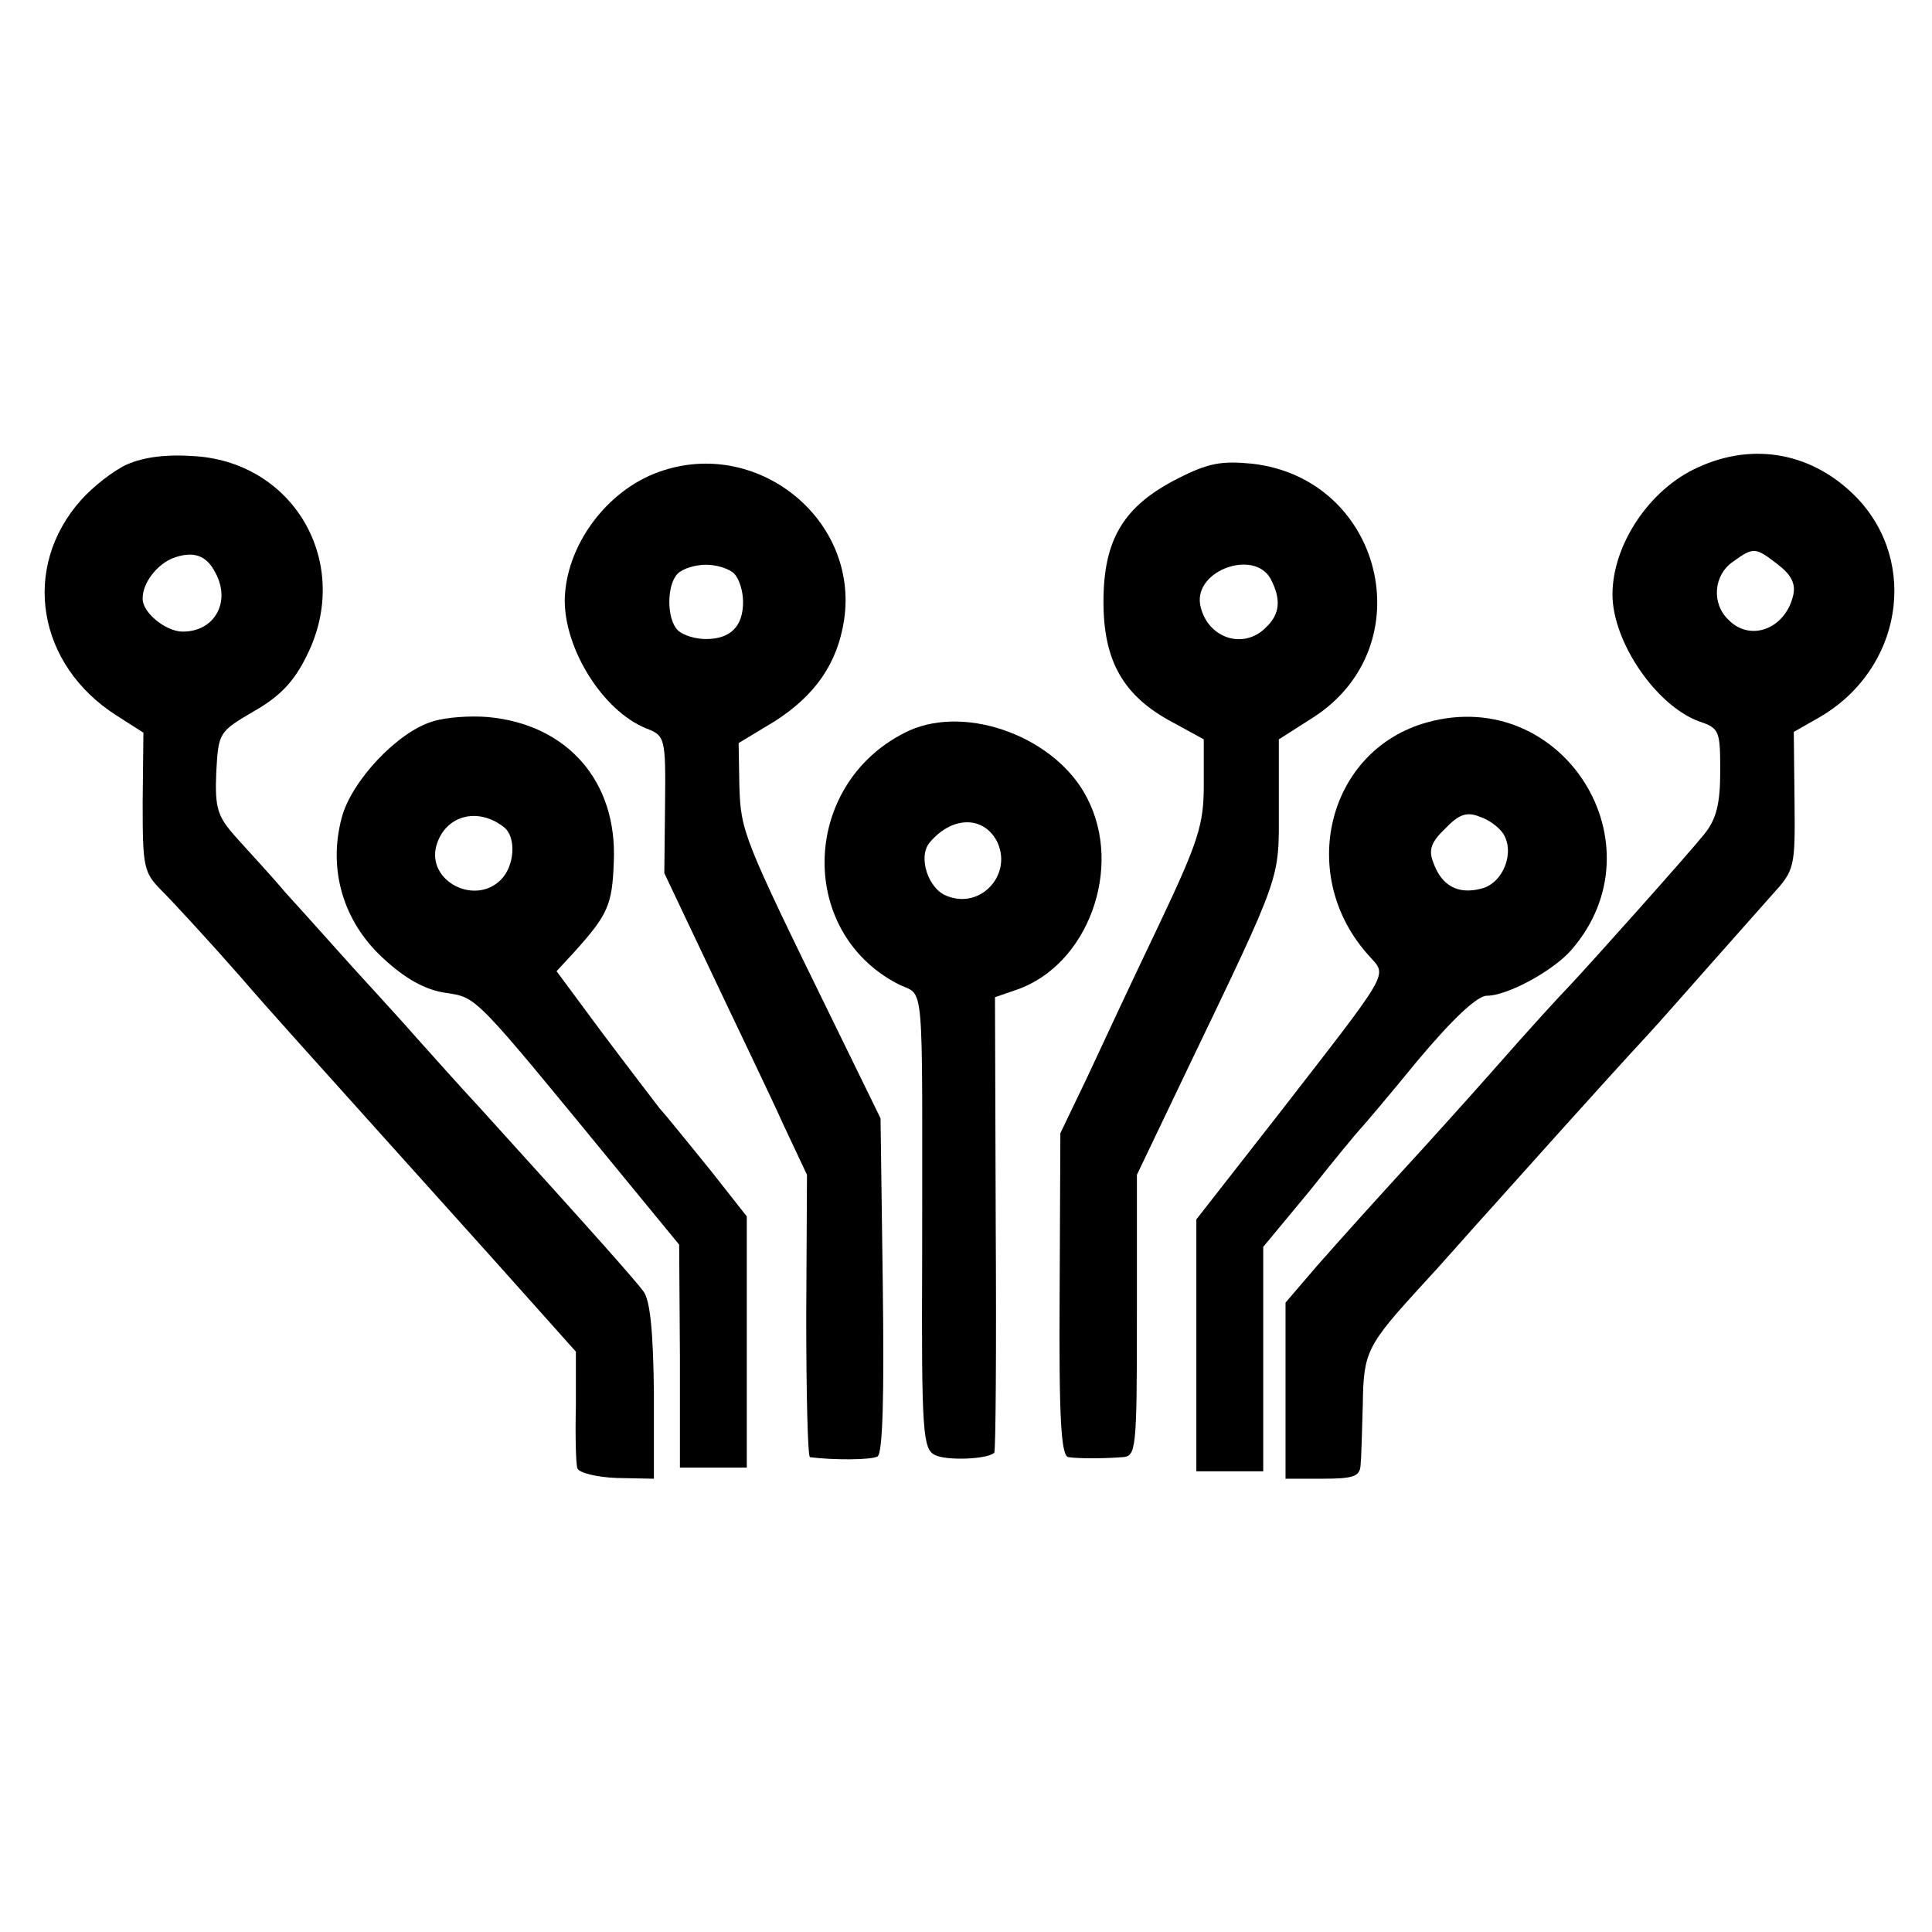
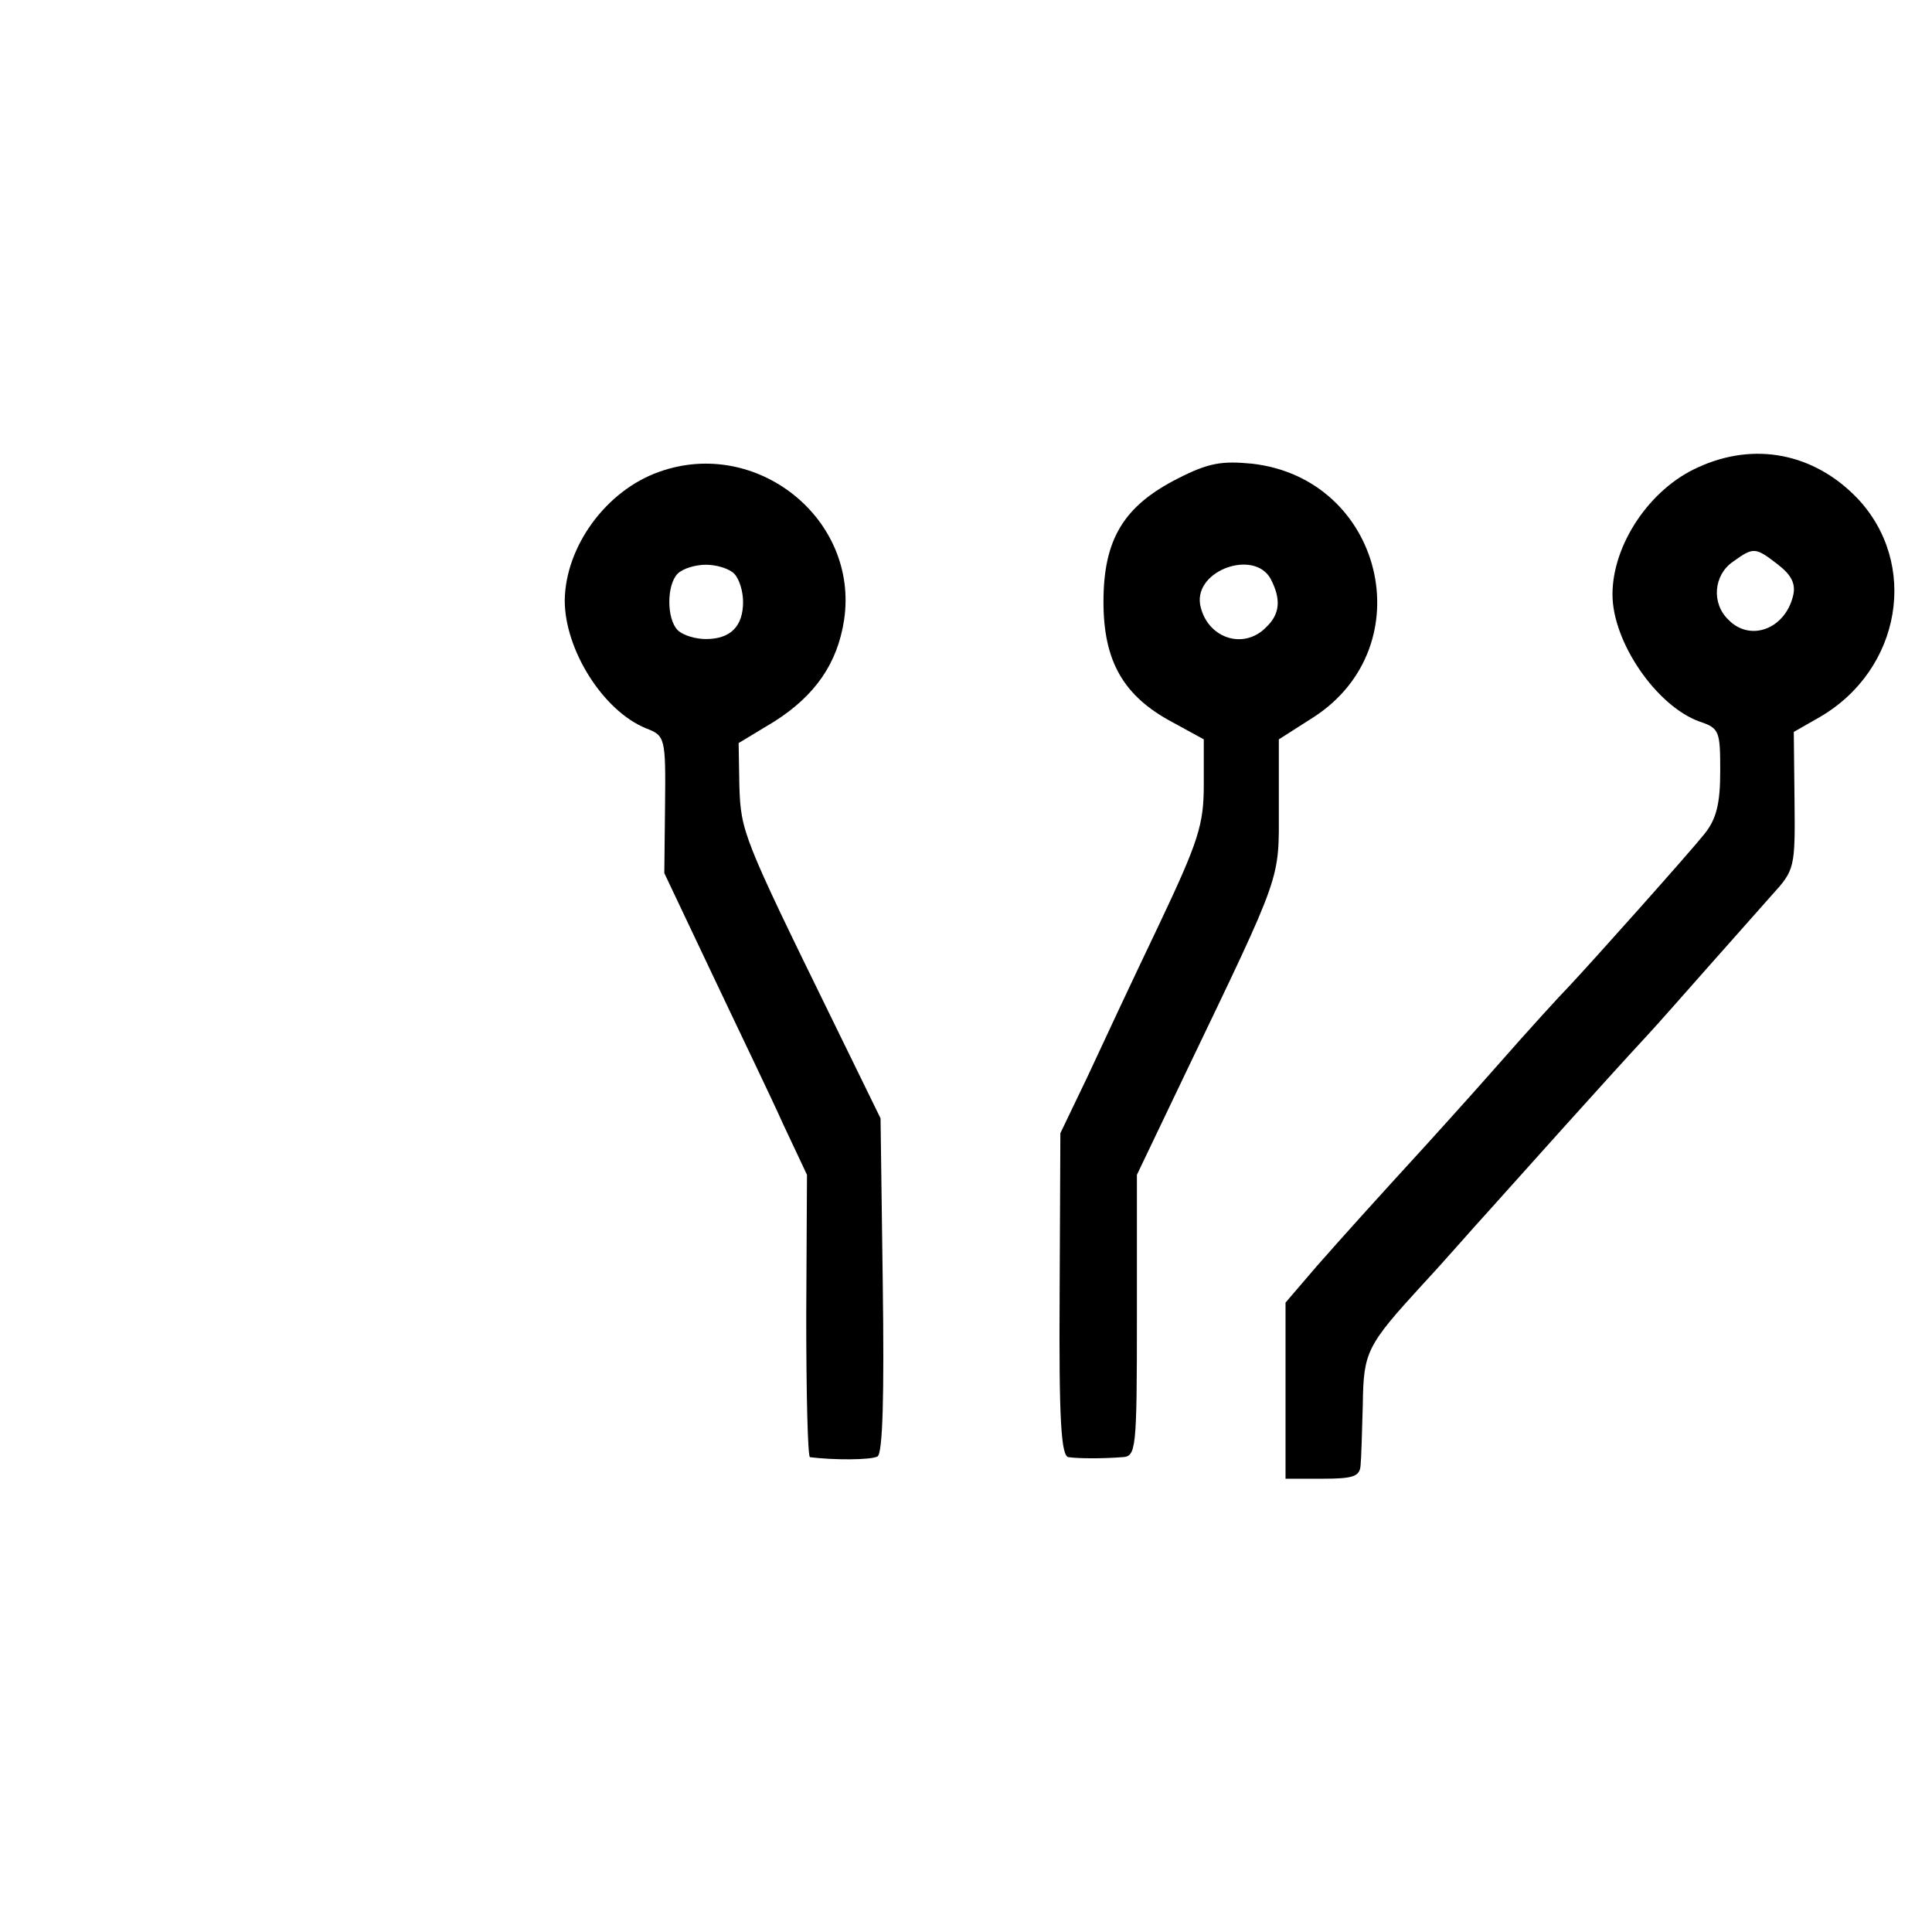
<svg xmlns="http://www.w3.org/2000/svg" version="1.0" width="260pt" height="260pt" viewBox="0 0 260 260" preserveAspectRatio="xMidYMid meet">
  <g transform="translate(0,260) scale(0.1,-0.1)" fill="#000000" stroke="none">
-     <path d="M171 1975 c-18 -8 -46 -30 -62 -48 -81 -91 -59 -222 48 -290 l36 -23 -1 -93 c0 -88 1 -95 26 -120 15 -15 63 -67 106 -116 43 -50 114 -128 156 -175 42 -47 126 -140 186 -207 l109 -122 0 -73 c-1 -40 0 -78 2 -84 2 -6 26 -12 53 -13 l50 -1 0 117 c-1 81 -5 123 -14 135 -11 15 -65 76 -221 248 -28 30 -66 73 -85 94 -19 22 -58 64 -86 95 -28 31 -68 76 -90 100 -21 25 -52 58 -67 75 -24 27 -28 38 -26 86 3 54 3 55 51 83 35 20 54 40 71 75 61 122 -15 258 -149 268 -40 3 -70 -1 -93 -11z m119 -146 c21 -39 -1 -79 -44 -79 -23 0 -55 26 -54 45 0 21 20 46 41 54 27 10 45 4 57 -20z" />
    <path d="M2285 1971 c-65 -29 -115 -104 -115 -171 0 -64 59 -150 117 -171 27 -9 28 -13 28 -67 0 -43 -5 -64 -21 -84 -19 -24 -151 -172 -184 -207 -9 -9 -52 -56 -95 -105 -44 -50 -87 -97 -95 -106 -75 -82 -111 -122 -148 -164 l-42 -49 0 -118 0 -119 50 0 c41 0 50 3 51 18 1 9 2 46 3 82 1 71 5 79 81 162 28 30 67 75 89 99 35 39 152 170 215 238 13 14 49 55 80 90 31 35 70 79 86 97 30 33 31 36 30 126 l-1 93 35 20 c110 64 134 207 50 295 -58 60 -138 76 -214 41z m108 -131 c18 -14 24 -26 20 -42 -11 -45 -58 -62 -87 -32 -23 22 -20 60 6 78 28 20 30 20 61 -4z" />
    <path d="M887 1965 c-71 -25 -126 -100 -127 -173 0 -66 51 -148 109 -172 26 -10 27 -12 26 -103 l-1 -92 64 -135 c35 -74 79 -165 96 -203 l32 -68 -1 -189 c0 -105 2 -190 5 -191 31 -4 82 -4 91 1 7 5 9 82 7 231 l-3 224 -66 135 c-119 243 -122 251 -124 312 l-1 58 48 29 c55 35 85 78 94 137 20 136 -118 246 -249 199z m101 -137 c7 -7 12 -24 12 -38 0 -33 -17 -50 -50 -50 -14 0 -31 5 -38 12 -15 15 -15 61 0 76 7 7 24 12 38 12 14 0 31 -5 38 -12z" />
    <path d="M1585 1956 c-73 -37 -100 -82 -100 -166 0 -80 27 -127 93 -162 l42 -23 0 -61 c0 -54 -7 -76 -61 -190 -34 -71 -77 -163 -96 -204 l-36 -75 -1 -218 c-1 -167 2 -217 12 -218 15 -2 46 -2 72 0 19 1 20 8 20 190 l0 190 66 138 c131 273 125 257 125 357 l0 91 47 30 c148 96 93 321 -83 341 -41 4 -59 1 -100 -20z m125 -135 c14 -27 13 -47 -6 -65 -31 -32 -81 -14 -89 31 -7 46 73 74 95 34z" />
-     <path d="M582 1629 c-47 -14 -109 -80 -122 -129 -19 -70 2 -140 55 -189 30 -28 57 -43 84 -47 44 -7 36 1 237 -244 l78 -95 1 -150 0 -150 45 0 45 0 0 169 0 169 -48 61 c-27 33 -58 72 -69 84 -10 13 -46 60 -79 104 l-60 81 24 26 c45 50 51 63 53 121 5 108 -62 185 -169 195 -23 2 -57 0 -75 -6z m96 -142 c17 -13 15 -52 -4 -71 -35 -35 -99 -2 -87 45 11 41 55 54 91 26z" />
-     <path d="M1921 1628 c-135 -37 -177 -207 -78 -315 24 -27 30 -16 -122 -212 l-111 -142 0 -170 0 -169 45 0 45 0 0 151 0 151 63 76 c34 43 64 79 67 82 3 3 38 44 78 93 47 56 80 87 93 87 28 0 90 34 114 62 123 142 -12 356 -194 306z m102 -150 c16 -25 0 -67 -30 -74 -31 -8 -53 4 -64 35 -7 17 -3 28 16 46 18 19 29 23 46 16 13 -4 27 -15 32 -23z" />
-     <path d="M1224 1617 c-145 -67 -154 -269 -16 -341 37 -19 33 22 33 -373 -1 -230 1 -253 17 -261 15 -8 71 -6 80 3 2 1 3 140 2 308 l-1 305 29 10 c96 33 144 164 95 258 -41 81 -160 126 -239 91z m117 -148 c23 -44 -20 -93 -66 -75 -26 9 -40 53 -24 72 29 35 71 37 90 3z" />
  </g>
</svg>